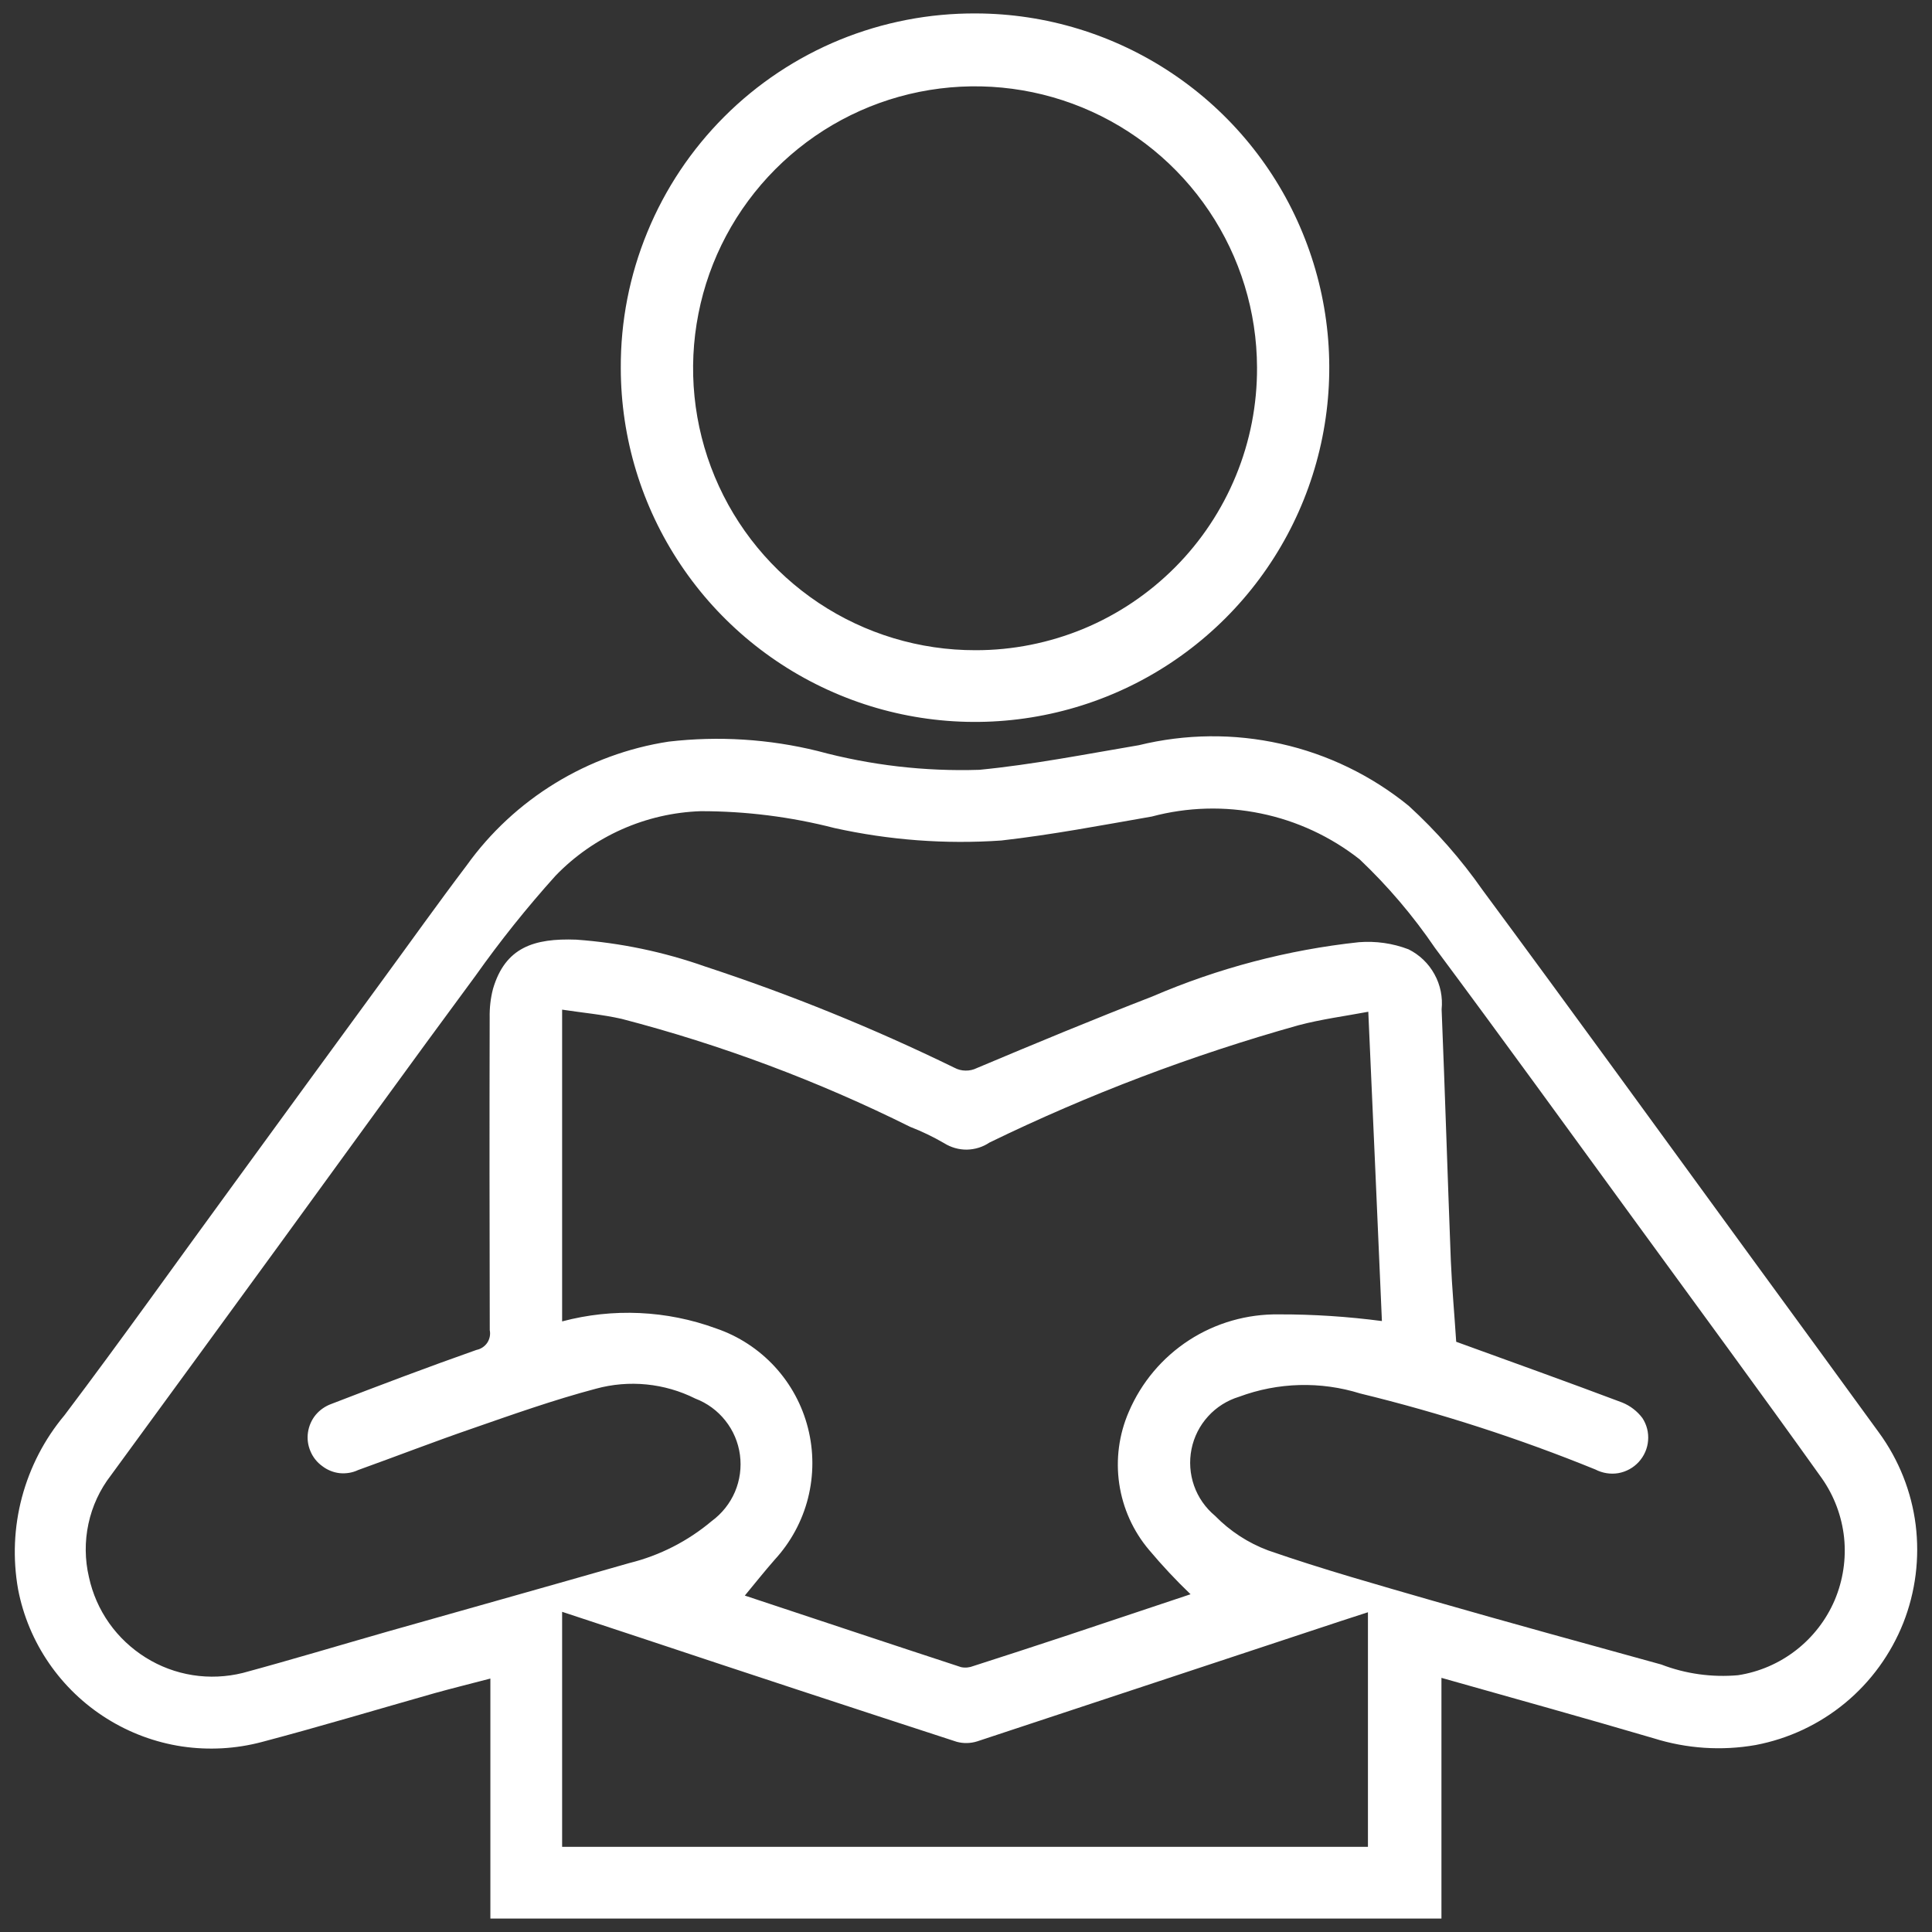
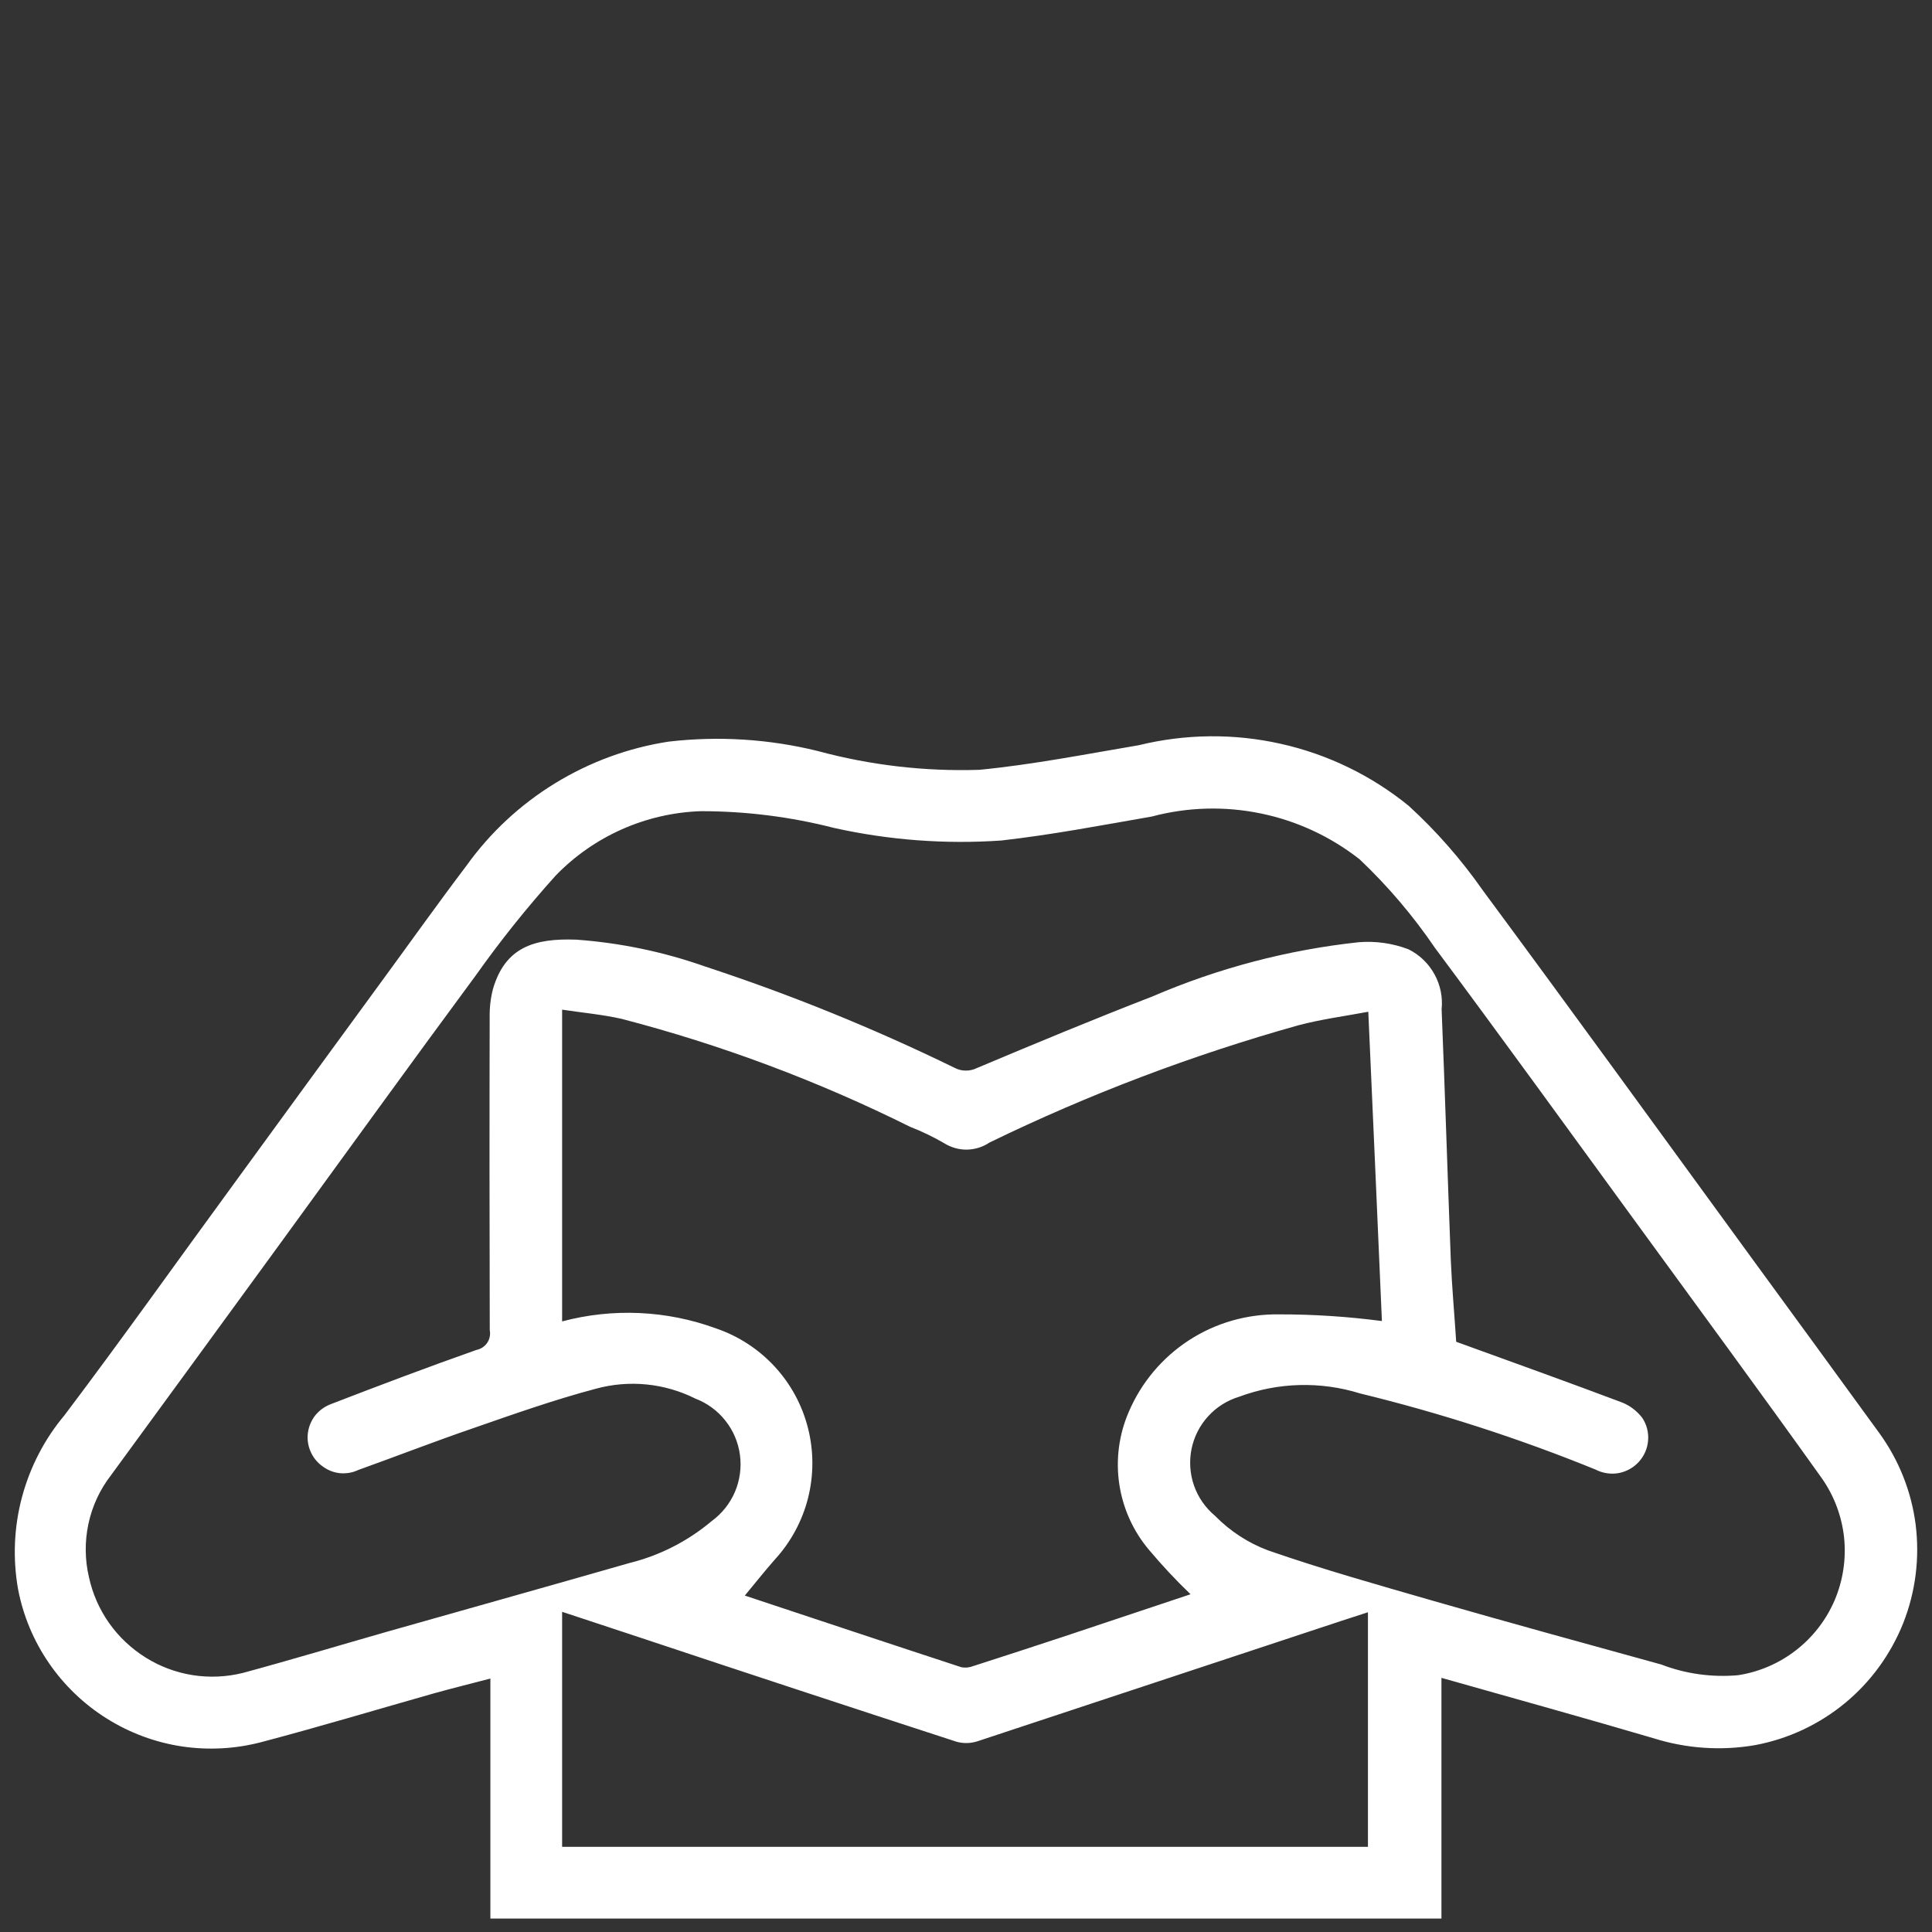
<svg xmlns="http://www.w3.org/2000/svg" width="22" height="22" viewBox="0 0 22 22" fill="none">
  <rect x="0" y="0" width="22" height="22" fill="#333333" stroke="none" />
  <path d="M16.414 19.106V21.847H5.584V19.114C5.355 19.174 5.152 19.224 4.95 19.28C4.294 19.466 3.642 19.662 2.983 19.836C2.686 19.915 2.376 19.932 2.072 19.887C1.768 19.841 1.477 19.733 1.217 19.57C0.956 19.407 0.732 19.192 0.558 18.939C0.384 18.686 0.264 18.4 0.206 18.098C0.144 17.749 0.159 17.391 0.25 17.049C0.342 16.706 0.506 16.388 0.734 16.116C1.388 15.25 2.015 14.366 2.656 13.49C3.22 12.716 3.784 11.942 4.35 11.169C4.671 10.731 4.985 10.289 5.313 9.856C5.583 9.479 5.926 9.161 6.321 8.919C6.716 8.677 7.156 8.515 7.614 8.445C8.182 8.379 8.757 8.415 9.312 8.552C9.911 8.714 10.531 8.786 11.152 8.766C11.76 8.707 12.363 8.588 12.967 8.486C13.498 8.356 14.052 8.35 14.585 8.47C15.119 8.589 15.617 8.831 16.041 9.176C16.356 9.464 16.638 9.786 16.883 10.136C17.916 11.533 18.936 12.94 19.96 14.344C20.44 15.001 20.92 15.658 21.398 16.316C21.623 16.625 21.766 16.985 21.814 17.363C21.861 17.742 21.813 18.126 21.673 18.481C21.532 18.835 21.305 19.149 21.011 19.392C20.717 19.635 20.366 19.8 19.991 19.871C19.604 19.939 19.205 19.912 18.83 19.794C18.034 19.56 17.235 19.338 16.414 19.106ZM16.582 15.279C17.226 15.513 17.852 15.737 18.473 15.971C18.564 16.008 18.643 16.069 18.702 16.147C18.752 16.223 18.775 16.314 18.767 16.404C18.76 16.495 18.722 16.58 18.661 16.647C18.6 16.714 18.518 16.759 18.428 16.775C18.339 16.79 18.247 16.775 18.166 16.733C17.296 16.379 16.402 16.09 15.49 15.868C15.038 15.727 14.553 15.74 14.11 15.905C13.975 15.946 13.852 16.023 13.757 16.128C13.661 16.233 13.596 16.362 13.568 16.501C13.54 16.64 13.55 16.784 13.597 16.918C13.644 17.052 13.727 17.17 13.836 17.261C14.006 17.435 14.213 17.57 14.441 17.655C15.062 17.871 15.697 18.049 16.33 18.232C17.19 18.479 18.054 18.716 18.917 18.954C19.195 19.061 19.494 19.102 19.791 19.076C20.032 19.039 20.259 18.941 20.452 18.791C20.645 18.641 20.796 18.445 20.892 18.221C20.987 17.996 21.024 17.751 20.999 17.509C20.973 17.266 20.886 17.034 20.746 16.834C20.042 15.847 19.322 14.871 18.608 13.89C17.854 12.857 17.105 11.821 16.341 10.795C16.092 10.429 15.804 10.09 15.482 9.785C15.152 9.526 14.767 9.347 14.357 9.263C13.946 9.178 13.521 9.19 13.116 9.298C12.547 9.397 11.977 9.506 11.402 9.571C10.765 9.615 10.126 9.567 9.502 9.429C9.005 9.301 8.494 9.237 7.981 9.237C7.356 9.258 6.762 9.521 6.327 9.971C6.001 10.333 5.697 10.713 5.415 11.111C4.665 12.126 3.927 13.149 3.184 14.169C2.544 15.047 1.904 15.924 1.263 16.8C1.137 16.963 1.05 17.151 1.007 17.352C0.964 17.553 0.966 17.76 1.013 17.96C1.054 18.148 1.132 18.326 1.243 18.483C1.354 18.64 1.496 18.773 1.659 18.875C1.822 18.977 2.004 19.045 2.194 19.075C2.384 19.105 2.579 19.096 2.765 19.05C3.316 18.901 3.864 18.736 4.413 18.579C5.331 18.319 6.251 18.061 7.169 17.798C7.513 17.713 7.833 17.549 8.104 17.321C8.22 17.236 8.312 17.121 8.369 16.988C8.425 16.856 8.445 16.711 8.426 16.568C8.407 16.425 8.35 16.29 8.26 16.177C8.171 16.064 8.052 15.977 7.918 15.926C7.567 15.75 7.163 15.71 6.784 15.814C6.309 15.94 5.843 16.105 5.377 16.267C4.941 16.417 4.511 16.584 4.077 16.74C4.012 16.771 3.939 16.782 3.867 16.775C3.796 16.767 3.727 16.739 3.67 16.695C3.61 16.652 3.563 16.593 3.535 16.525C3.506 16.457 3.496 16.383 3.507 16.31C3.518 16.237 3.548 16.168 3.595 16.111C3.642 16.055 3.704 16.012 3.773 15.987C4.322 15.775 4.872 15.567 5.425 15.372C5.475 15.362 5.519 15.333 5.548 15.291C5.576 15.249 5.587 15.197 5.577 15.147C5.574 13.96 5.573 12.774 5.576 11.588C5.574 11.477 5.586 11.367 5.614 11.26C5.753 10.788 6.08 10.682 6.562 10.7C7.063 10.736 7.557 10.839 8.03 11.006C9.001 11.325 9.949 11.71 10.867 12.158C10.906 12.179 10.95 12.191 10.995 12.191C11.04 12.192 11.084 12.182 11.124 12.162C11.787 11.883 12.451 11.607 13.122 11.347C13.87 11.025 14.663 10.816 15.474 10.729C15.666 10.714 15.859 10.741 16.039 10.81C16.164 10.872 16.267 10.971 16.334 11.093C16.402 11.215 16.43 11.355 16.416 11.494C16.455 12.449 16.484 13.405 16.521 14.36C16.534 14.664 16.562 14.968 16.582 15.279ZM13.557 18.154C13.391 17.995 13.234 17.827 13.086 17.651C12.904 17.437 12.786 17.175 12.745 16.897C12.704 16.618 12.742 16.334 12.854 16.076C12.997 15.742 13.235 15.459 13.54 15.261C13.844 15.064 14.2 14.962 14.563 14.967C14.955 14.966 15.347 14.992 15.736 15.043C15.687 13.902 15.635 12.733 15.581 11.521C15.314 11.571 15.047 11.606 14.789 11.674C13.578 12.013 12.399 12.46 11.268 13.01C11.191 13.062 11.102 13.089 11.01 13.091C10.918 13.092 10.828 13.066 10.75 13.017C10.626 12.945 10.497 12.883 10.363 12.831C9.314 12.309 8.213 11.897 7.079 11.602C6.858 11.552 6.63 11.532 6.401 11.497V15.047C6.98 14.893 7.592 14.921 8.154 15.127C8.41 15.214 8.639 15.364 8.822 15.562C9.005 15.761 9.135 16.001 9.201 16.263C9.267 16.524 9.267 16.798 9.201 17.06C9.135 17.321 9.004 17.562 8.822 17.76C8.703 17.896 8.59 18.038 8.475 18.177C8.447 18.151 8.459 18.161 8.472 18.166C9.296 18.439 10.119 18.714 10.944 18.984C10.991 18.994 11.04 18.989 11.085 18.971C11.431 18.86 11.777 18.747 12.122 18.633C12.598 18.474 13.075 18.315 13.557 18.154ZM15.577 18.359C15.463 18.396 15.364 18.428 15.266 18.46C13.886 18.917 12.507 19.373 11.128 19.829C11.052 19.853 10.971 19.855 10.894 19.834C9.692 19.443 8.492 19.048 7.294 18.649C7 18.552 6.707 18.456 6.401 18.354V21.03H15.577V18.359Z" fill="white" />
-   <path d="M11.114 0.153C11.911 0.155 12.69 0.394 13.351 0.838C14.013 1.282 14.529 1.913 14.832 2.65C15.136 3.387 15.215 4.197 15.058 4.979C14.902 5.76 14.517 6.478 13.953 7.041C13.389 7.604 12.671 7.988 11.889 8.143C11.107 8.299 10.297 8.219 9.561 7.914C8.824 7.609 8.194 7.093 7.751 6.431C7.307 5.769 7.07 4.99 7.069 4.193C7.066 3.661 7.169 3.134 7.372 2.642C7.574 2.15 7.872 1.704 8.248 1.328C8.624 0.952 9.071 0.655 9.563 0.453C10.055 0.252 10.582 0.15 11.114 0.153ZM14.314 4.184C14.312 3.549 14.122 2.929 13.768 2.403C13.414 1.876 12.912 1.466 12.324 1.224C11.737 0.983 11.092 0.921 10.469 1.046C9.847 1.171 9.276 1.478 8.828 1.928C8.38 2.378 8.075 2.95 7.953 3.573C7.83 4.196 7.895 4.842 8.139 5.428C8.383 6.014 8.795 6.514 9.323 6.866C9.852 7.218 10.473 7.405 11.107 7.404C11.53 7.405 11.948 7.321 12.338 7.16C12.728 6.998 13.082 6.76 13.38 6.461C13.678 6.162 13.914 5.806 14.074 5.416C14.235 5.025 14.316 4.606 14.314 4.184Z" fill="white" />
</svg>